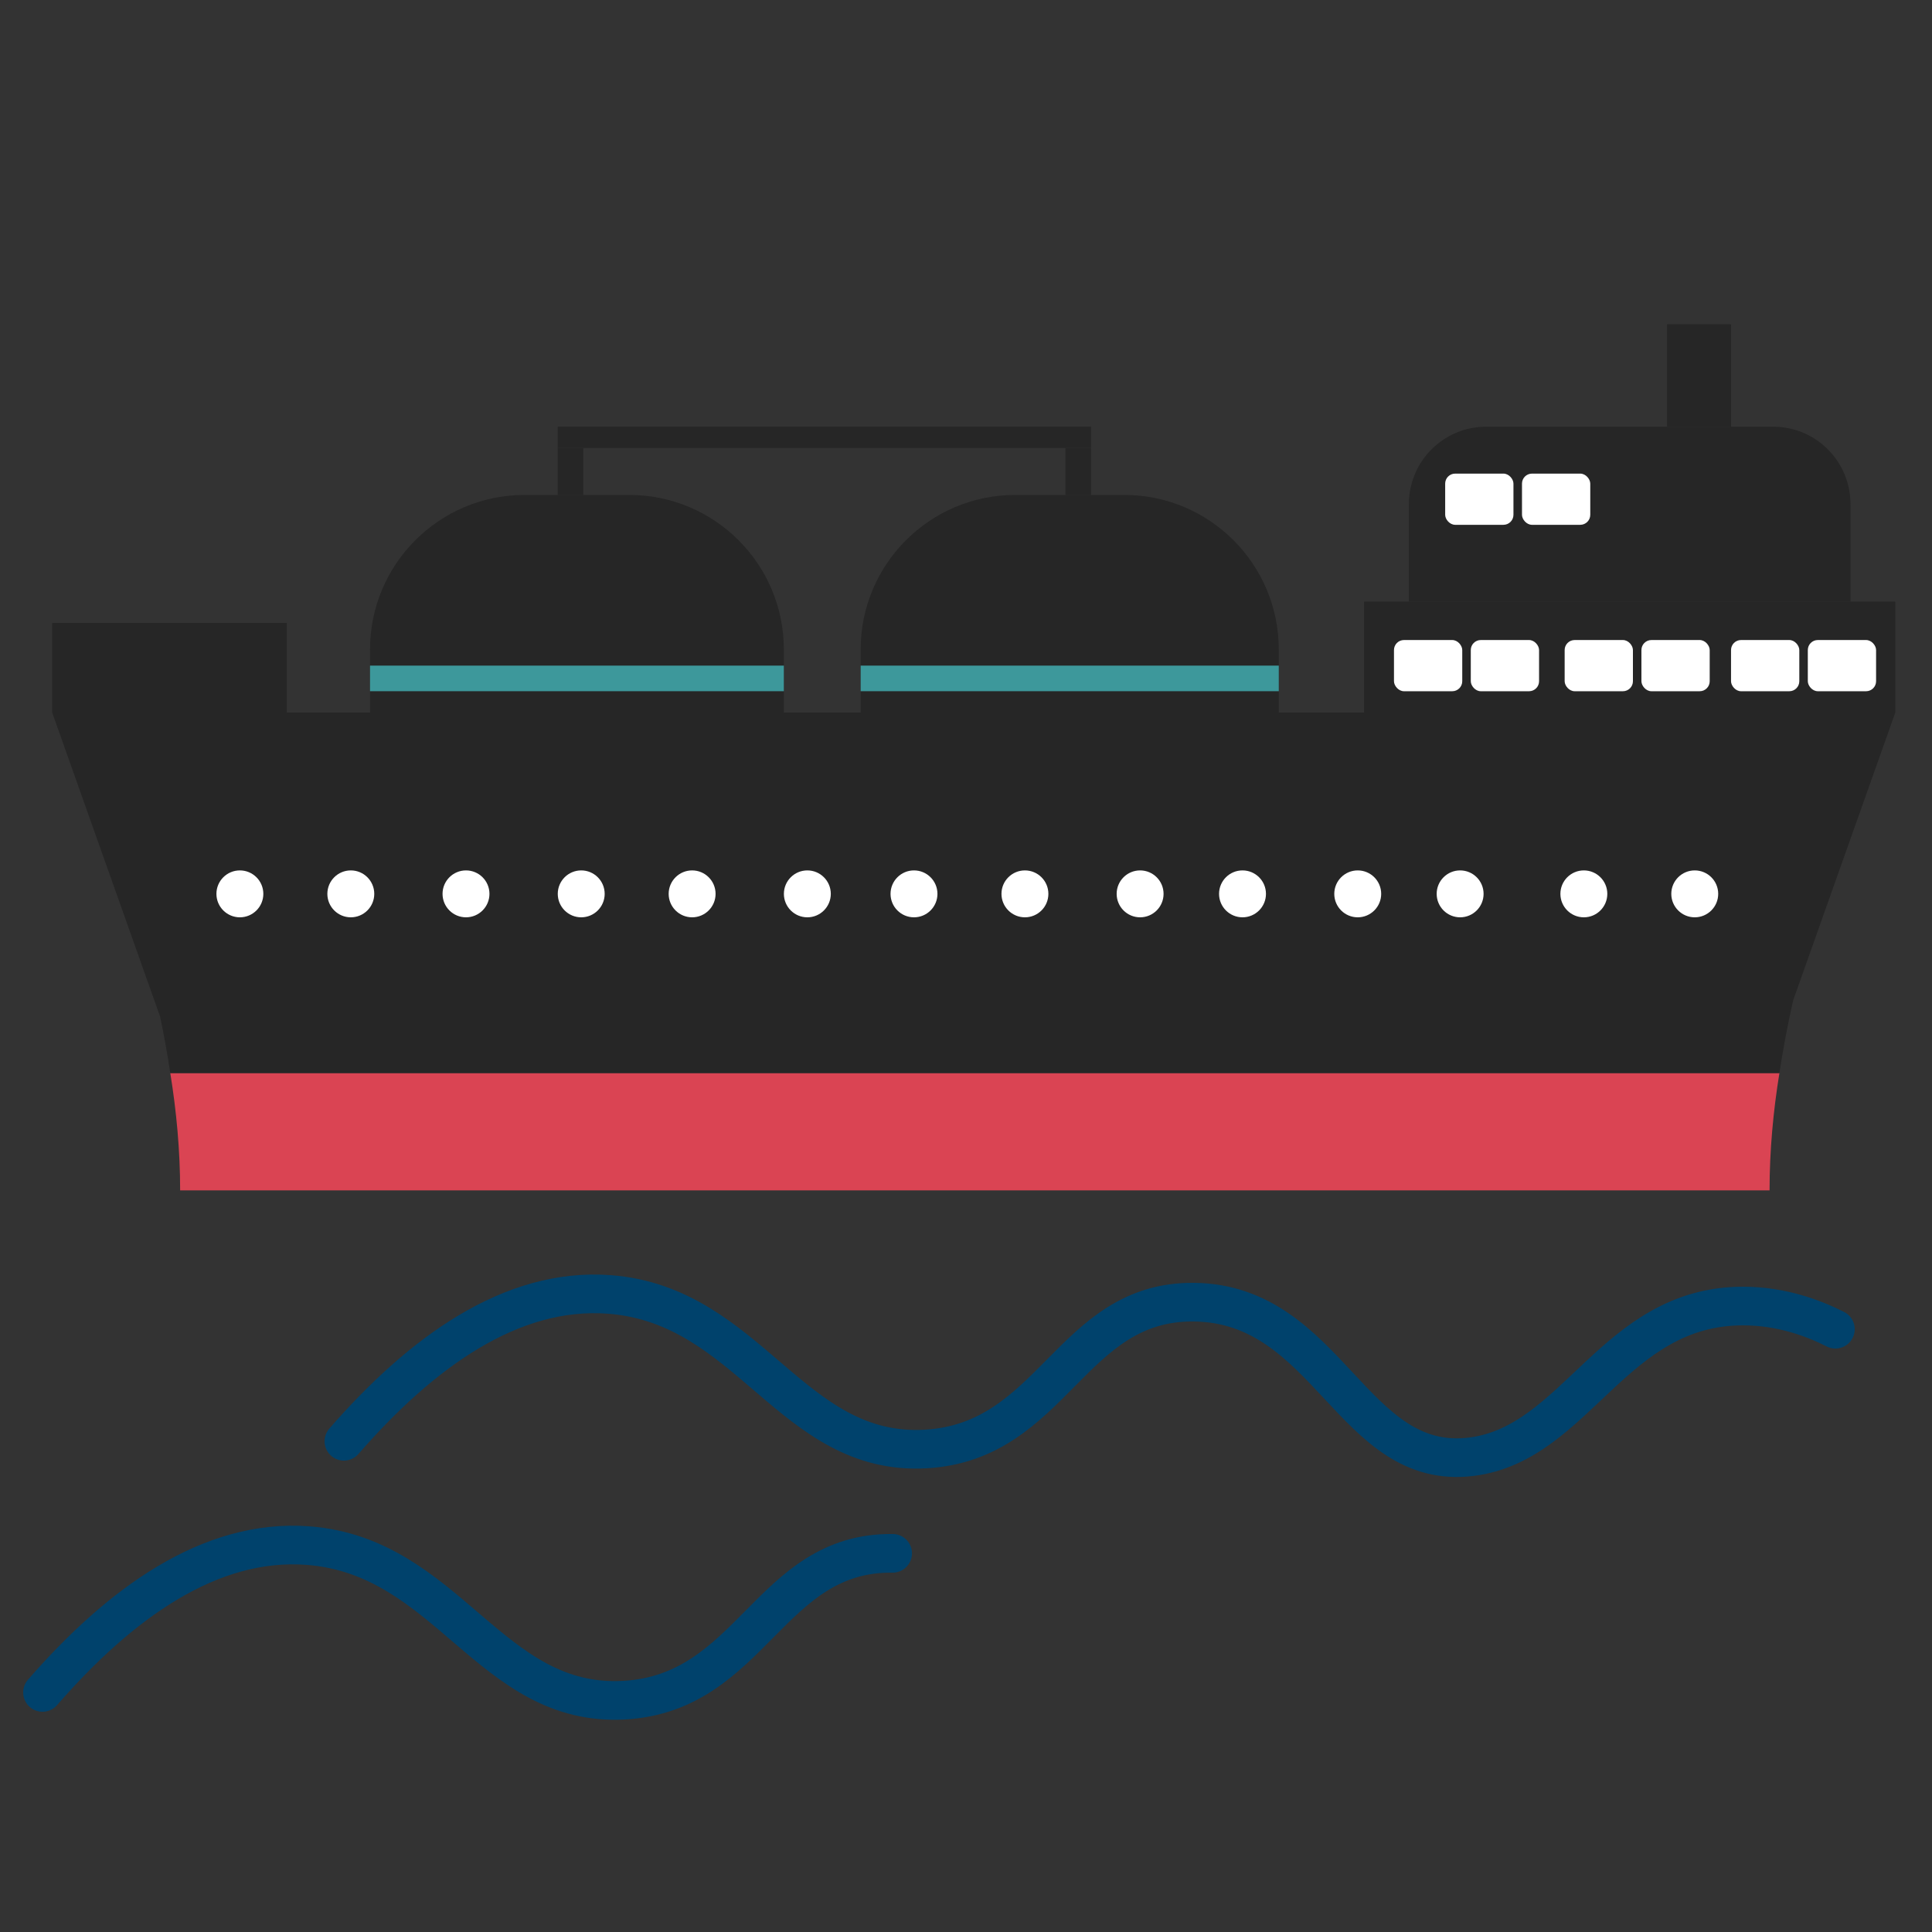
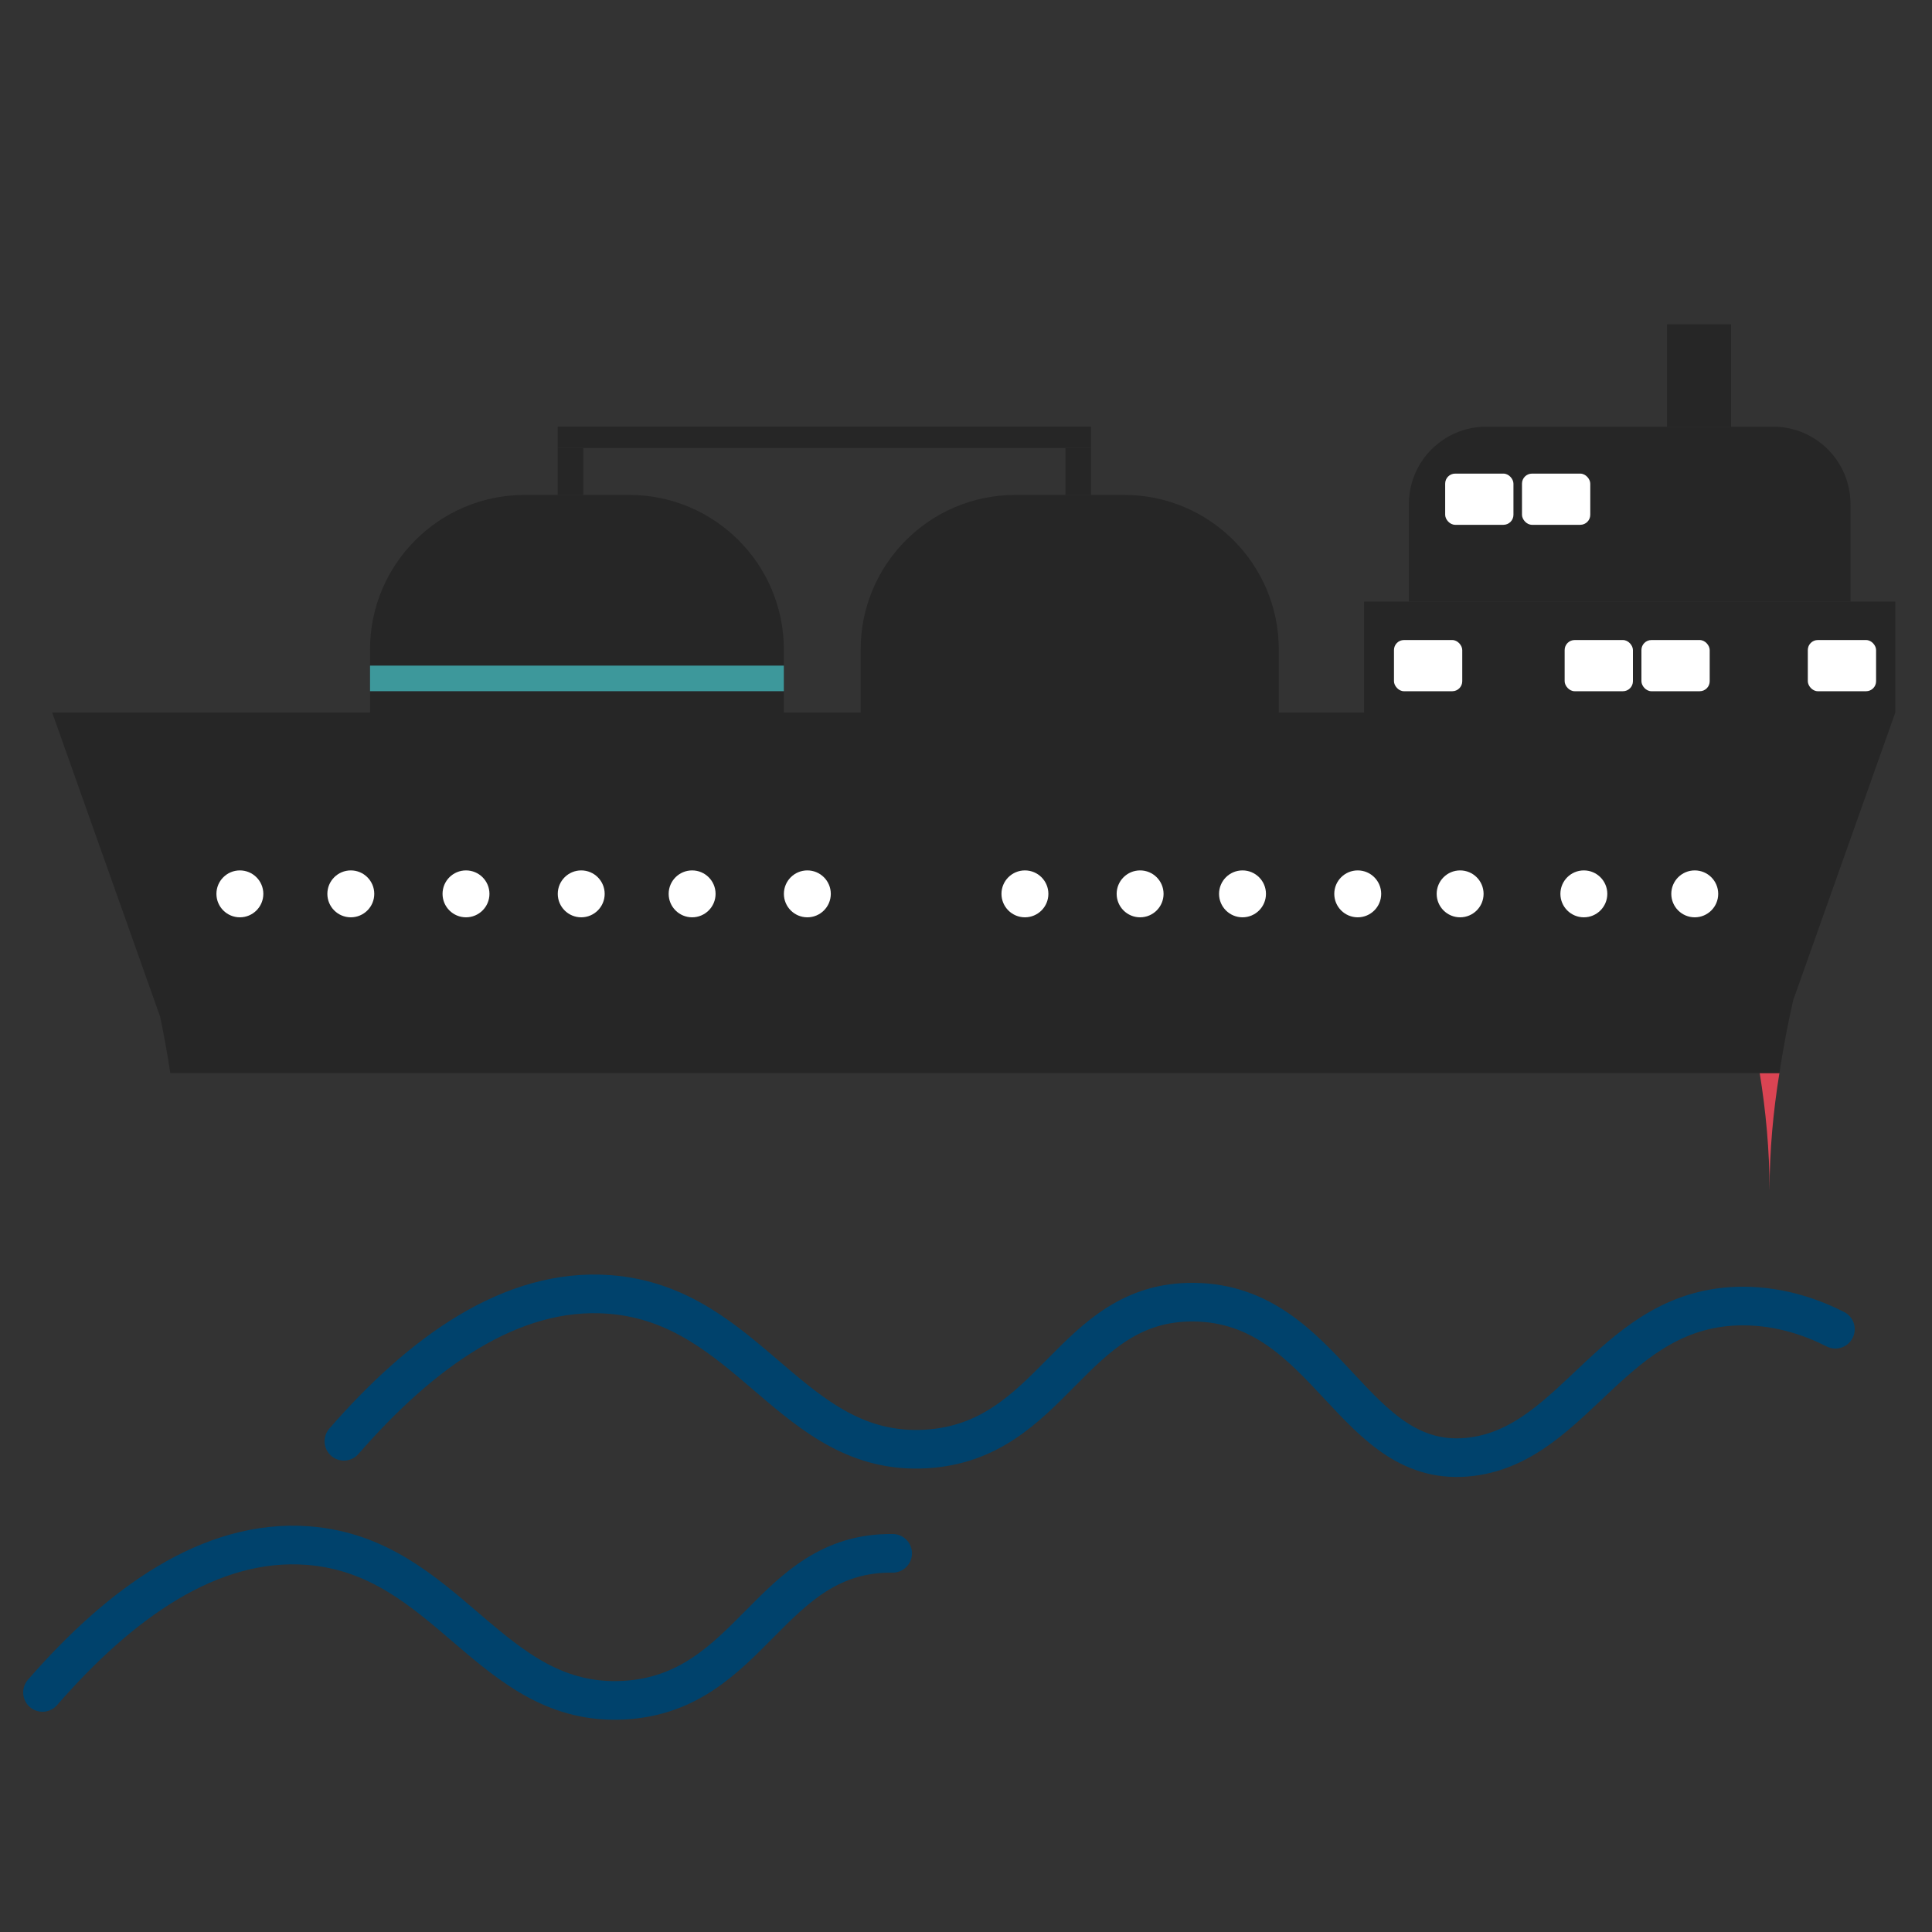
<svg xmlns="http://www.w3.org/2000/svg" id="Ebene_1" data-name="Ebene 1" width="300" height="300" viewBox="0 0 500 500">
  <rect x="0" y="0" width="500" height="500" fill="#333333" stroke="none" />
  <g>
-     <path d="M460.51,277.71c-1.59,9.82-2.55,20.03-2.55,30.36H46.62c0-10.34-.96-20.55-2.55-30.36H460.51Z" style="fill: #da4453;" />
+     <path d="M460.51,277.71c-1.59,9.82-2.55,20.03-2.55,30.36c0-10.34-.96-20.55-2.55-30.36H460.51Z" style="fill: #da4453;" />
    <path d="M490.5,184.41l-1.28,3.61-25.15,70.86c-1.38,6.08-2.58,12.37-3.56,18.83H44.07c-.75-4.96-1.63-9.83-2.63-14.58v-.02L13.51,184.43s-.01-.02-.01-.02H490.5Z" style="fill: #262626;" />
    <circle cx="62.08" cy="231.33" r="6.07" style="fill: #fff;" />
    <circle cx="90.79" cy="231.33" r="6.07" style="fill: #fff;" />
    <circle cx="120.6" cy="231.33" r="6.07" style="fill: #fff;" />
    <circle cx="150.42" cy="231.33" r="6.07" style="fill: #fff;" />
    <circle cx="179.12" cy="231.33" r="6.07" style="fill: #fff;" />
    <circle cx="208.94" cy="231.33" r="6.07" style="fill: #fff;" />
-     <circle cx="236.54" cy="231.33" r="6.07" style="fill: #fff;" />
    <circle cx="265.25" cy="231.33" r="6.07" style="fill: #fff;" />
    <circle cx="295.06" cy="231.33" r="6.07" style="fill: #fff;" />
    <circle cx="321.56" cy="231.33" r="6.07" style="fill: #fff;" />
    <circle cx="351.38" cy="231.33" r="6.07" style="fill: #fff;" />
    <circle cx="377.88" cy="231.33" r="6.07" style="fill: #fff;" />
    <circle cx="409.9" cy="231.33" r="6.07" style="fill: #fff;" />
    <circle cx="438.6" cy="231.33" r="6.07" style="fill: #fff;" />
-     <rect x="13.5" y="161.22" width="60.73" height="23.19" style="fill: #262626;" />
    <rect x="353.03" y="155.7" width="137.47" height="28.71" style="fill: #262626;" />
    <path d="M384.62,110.43h74.28c11.04,0,20,8.96,20,20v25.27h-114.28v-25.27c0-11.04,8.96-20,20-20Z" style="fill: #262626;" />
    <rect x="431.43" y="83.93" width="16.56" height="26.5" style="fill: #262626;" />
    <path d="M135.76,128.09h27.1c22.08,0,40,17.92,40,40v16.31H95.76v-16.31c0-22.08,17.92-40,40-40Z" style="fill: #262626;" />
    <path d="M262.74,128.09h28.21c22.08,0,40,17.92,40,40v16.31h-108.21v-16.31c0-22.08,17.92-40,40-40Z" style="fill: #262626;" />
    <rect x="95.76" y="172.26" width="107.1" height="6.62" style="fill: #3d989b;" />
-     <rect x="222.74" y="172.26" width="108.21" height="6.62" style="fill: #3d989b;" />
    <rect x="144.34" y="115.95" width="6.62" height="12.15" style="fill: #262626;" />
    <rect x="275.74" y="115.95" width="6.62" height="12.15" style="fill: #262626;" />
    <rect x="144.34" y="110.43" width="138.02" height="5.52" style="fill: #262626;" />
    <rect x="360.76" y="165.64" width="17.67" height="13.25" rx="2.59" ry="2.59" style="fill: #fff;" />
-     <rect x="380.64" y="165.64" width="17.67" height="13.25" rx="2.59" ry="2.59" style="fill: #fff;" />
    <rect x="404.93" y="165.64" width="17.67" height="13.25" rx="2.59" ry="2.59" style="fill: #fff;" />
    <rect x="424.8" y="165.64" width="17.67" height="13.25" rx="2.59" ry="2.59" style="fill: #fff;" />
-     <rect x="447.99" y="165.64" width="17.67" height="13.25" rx="2.59" ry="2.59" style="fill: #fff;" />
    <rect x="467.86" y="165.64" width="17.67" height="13.25" rx="2.59" ry="2.59" style="fill: #fff;" />
    <rect x="374.01" y="122.57" width="17.67" height="13.25" rx="2.59" ry="2.59" style="fill: #fff;" />
    <rect x="393.89" y="122.57" width="17.67" height="13.25" rx="2.59" ry="2.59" style="fill: #fff;" />
  </g>
  <path d="M89,373c19.94-22.91,43.28-39.93,68.71-38,36.33,2.76,47.12,41.95,81.83,40,33.14-1.86,37.46-38.37,69.48-38,34.88,.41,40.91,43.88,71.8,40,27.23-3.42,36.72-38.98,70.25-39,10.22,0,18.57,3.29,23.93,6" style="fill: none; stroke: #00426c; stroke-linecap: round; stroke-miterlimit: 10; stroke-width: 10px;" />
  <path d="M11,438c19.94-22.91,43.28-39.93,68.71-38,36.33,2.76,47.12,41.95,81.83,40,33.14-1.86,37.46-38.37,69.48-38" style="fill: none; stroke: #00426c; stroke-linecap: round; stroke-miterlimit: 10; stroke-width: 10px;" />
</svg>